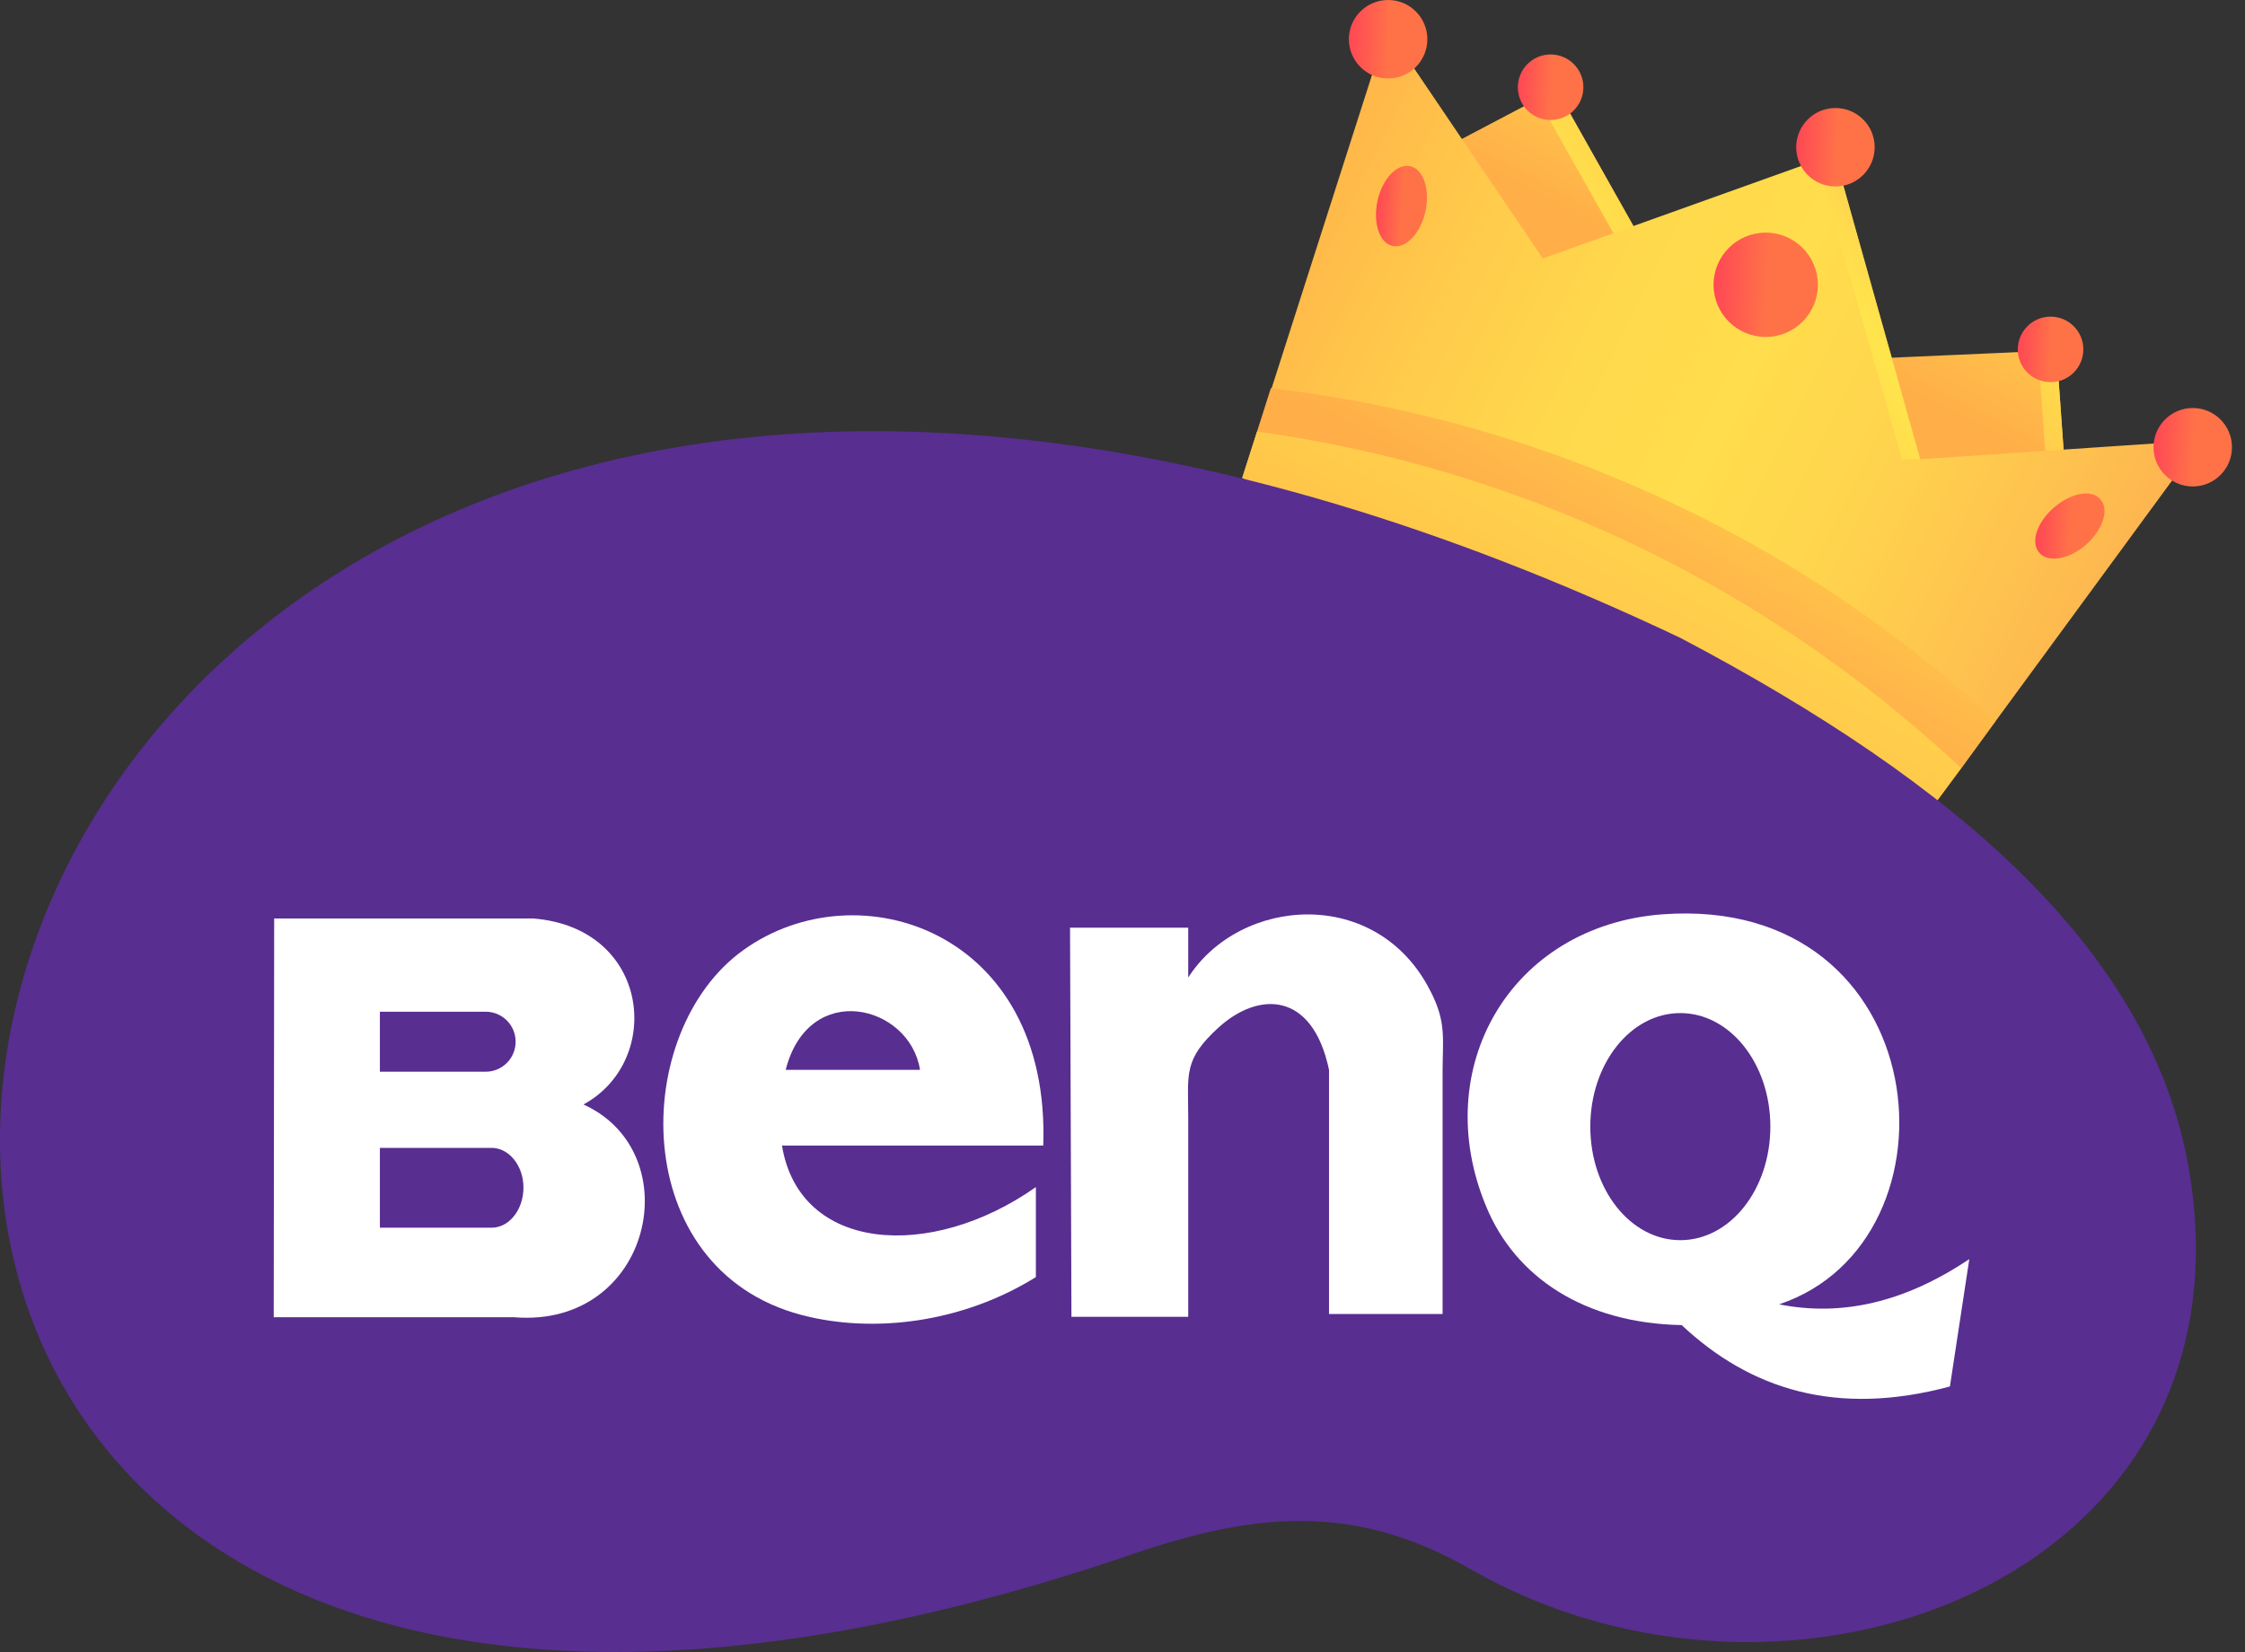
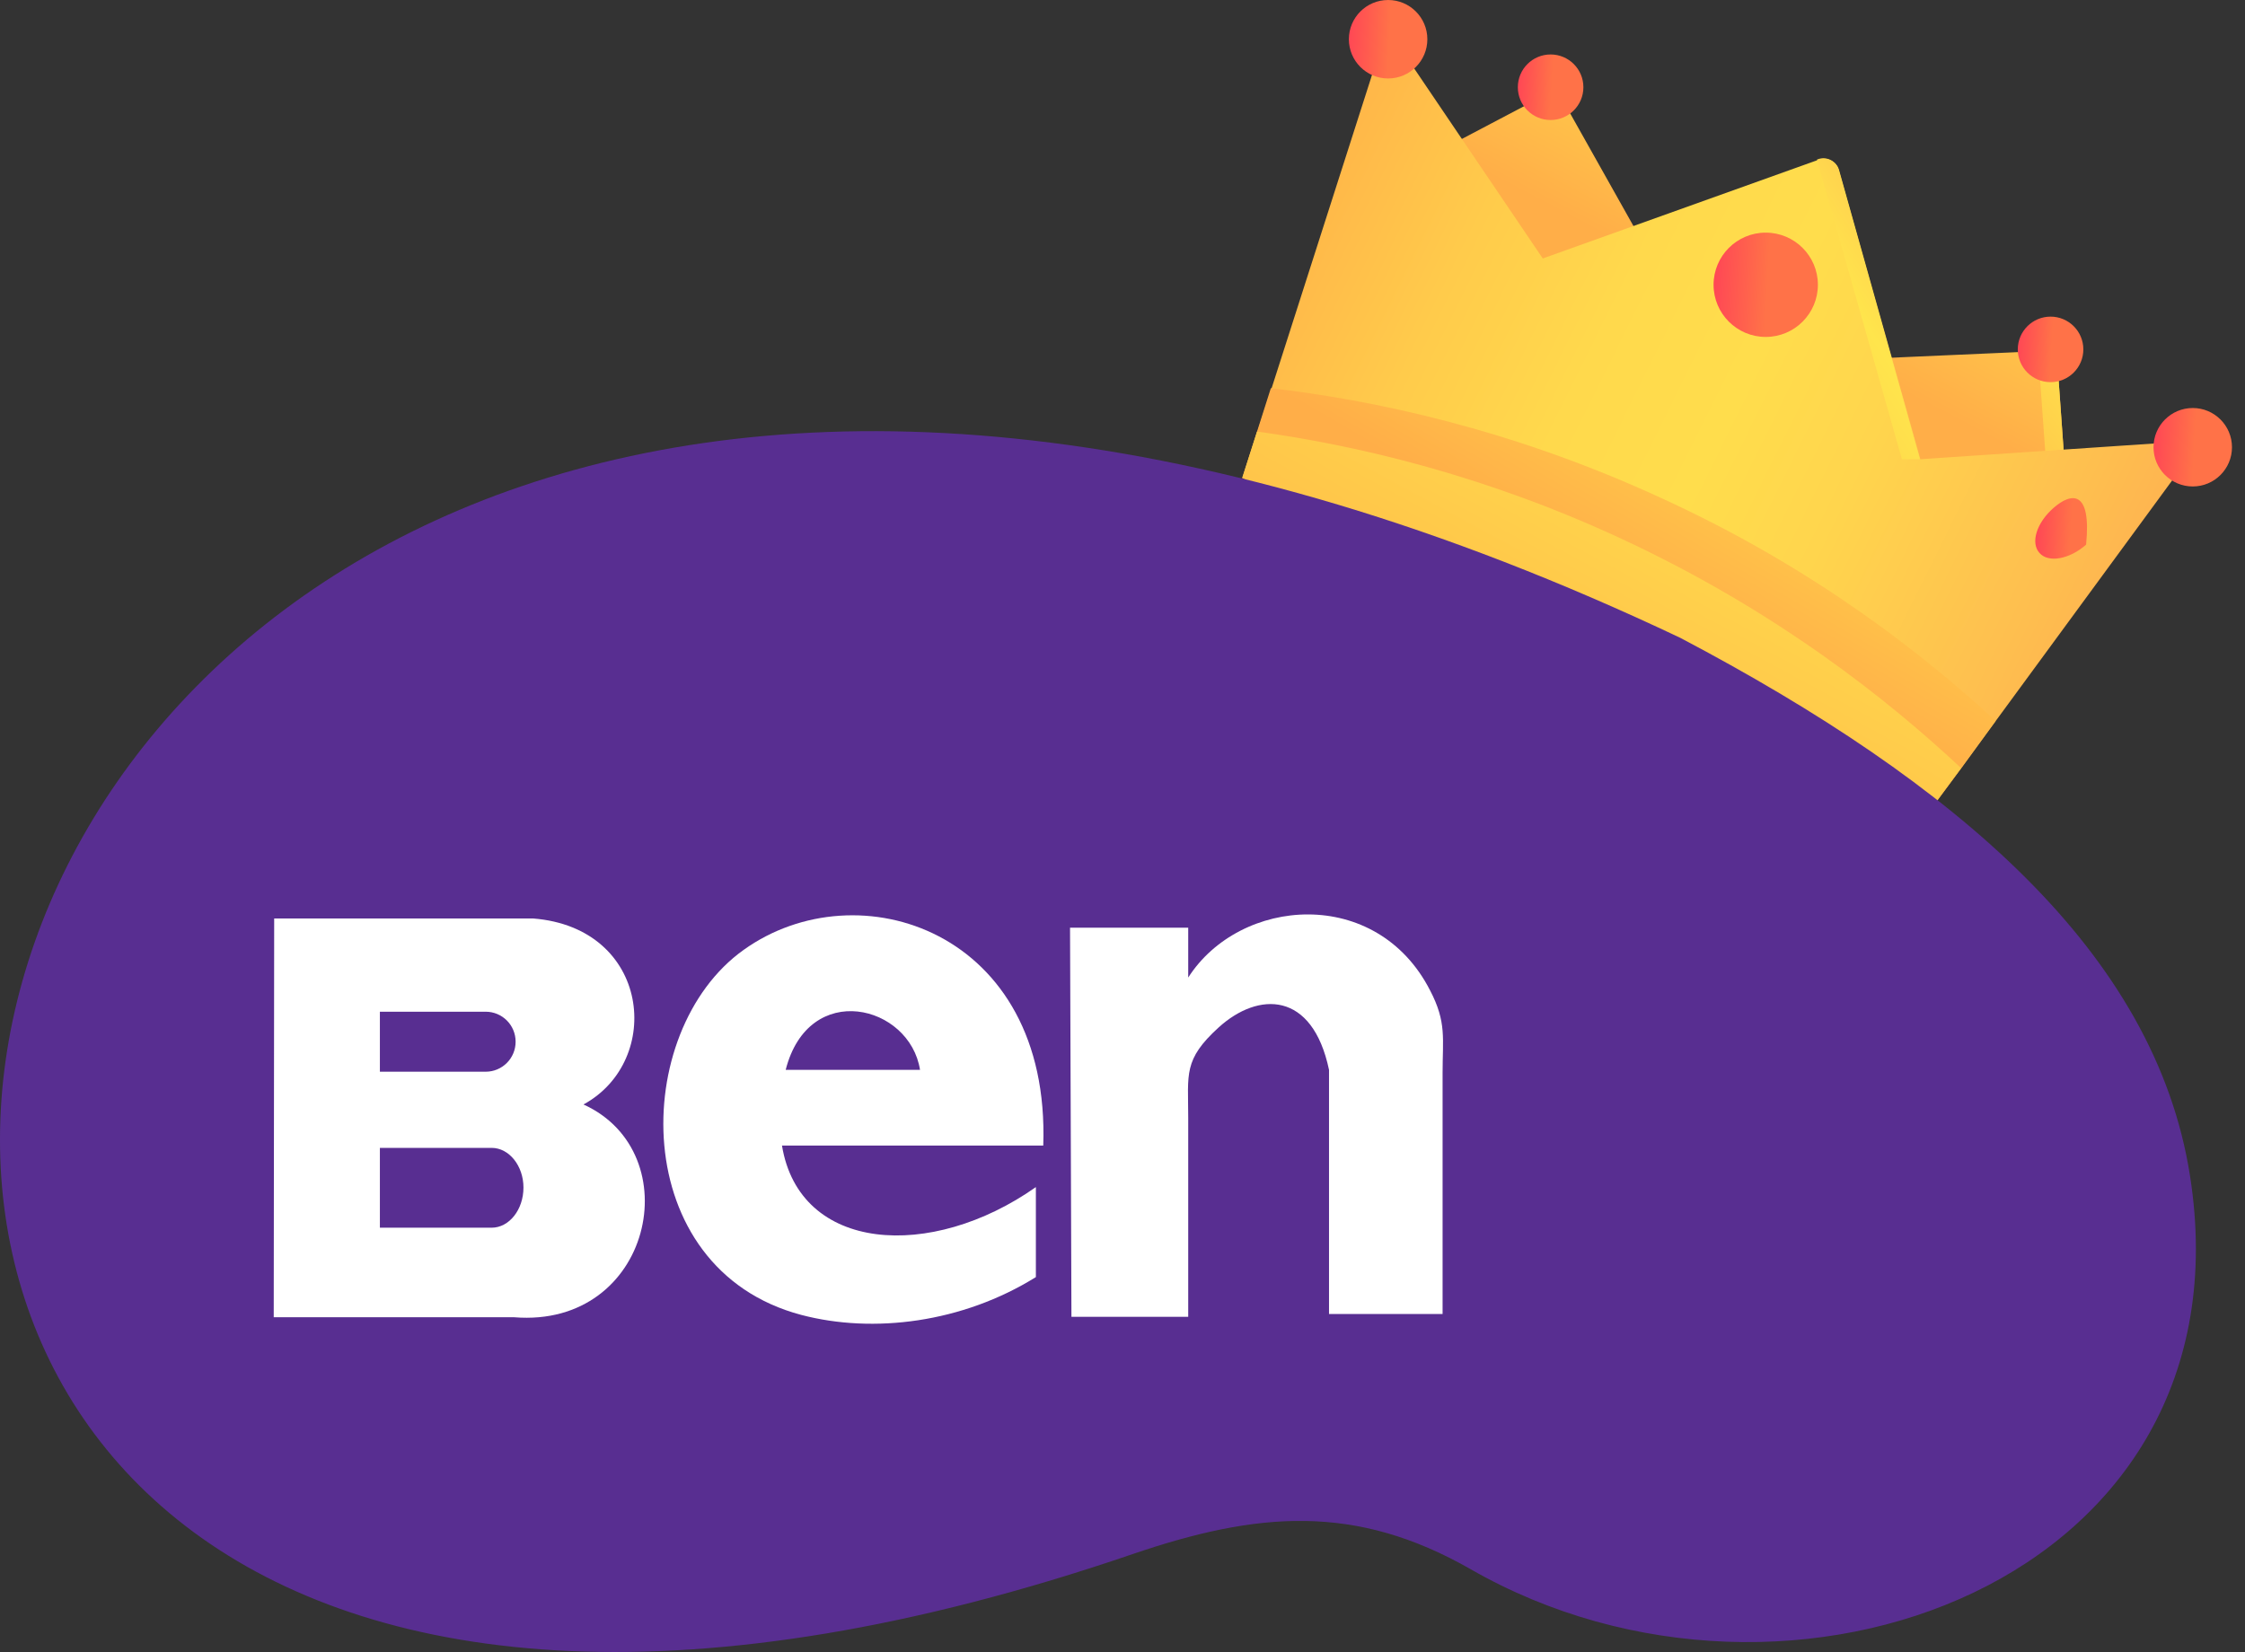
<svg xmlns="http://www.w3.org/2000/svg" width="125" height="92" viewBox="0 0 125 92" fill="none">
  <rect x="0" y="0" width="125" height="92" fill="#333333" stroke="none" />
  <path d="M114.97 26.038L113.942 26.063L105.1 26.192L104.149 19.972L113.48 19.56L113.891 19.535C114.225 19.509 114.508 19.766 114.533 20.1L114.585 20.64L114.97 26.038Z" fill="url(#paint0_linear_2083_227)" />
  <path d="M91.734 13.983L85.977 16.476L80.862 8.019L85.643 5.501L86.131 5.244C86.439 5.089 86.799 5.192 86.954 5.475L91.734 13.983Z" fill="url(#paint1_linear_2083_227)" />
-   <path d="M91.734 13.983L90.655 14.445L85.617 5.501L86.105 5.244C86.414 5.089 86.774 5.192 86.928 5.475L91.734 13.983Z" fill="url(#paint2_linear_2083_227)" />
  <path d="M114.97 26.038L113.942 26.063L113.479 19.56L113.891 19.535C114.225 19.509 114.508 19.766 114.533 20.1L114.585 20.64L114.97 26.038Z" fill="url(#paint3_linear_2083_227)" />
  <path d="M121.885 25.472L111.141 40.123L109.213 42.771L107.876 44.57L69.192 26.603L70.015 24.033L70.812 21.591L76.955 2.416C77.058 2.082 77.52 2.005 77.726 2.313L85.9 14.394L101.193 8.919L101.245 8.893C101.733 8.714 102.273 8.996 102.401 9.485L106.925 25.575L121.422 24.598C121.859 24.547 122.167 25.087 121.885 25.472Z" fill="url(#paint4_linear_2083_227)" />
  <path d="M111.115 40.149L107.851 44.596L69.167 26.629L70.76 21.617C76.287 22.259 84.075 23.827 92.66 27.811C100.988 31.641 107.079 36.422 111.115 40.149Z" fill="url(#paint5_linear_2083_227)" />
  <path d="M109.187 42.771L107.851 44.57L69.167 26.603L69.989 24.033C75.387 24.778 82.533 26.398 90.321 30.022C98.931 34.032 105.152 38.992 109.187 42.771Z" fill="url(#paint6_linear_2083_227)" />
  <path d="M77.289 4.37C78.496 4.37 79.474 3.391 79.474 2.185C79.474 0.978 78.496 0 77.289 0C76.082 0 75.104 0.978 75.104 2.185C75.104 3.391 76.082 4.37 77.289 4.37Z" fill="url(#paint7_linear_2083_227)" />
  <path d="M122.09 27.091C123.297 27.091 124.275 26.113 124.275 24.907C124.275 23.7 123.297 22.722 122.09 22.722C120.884 22.722 119.906 23.7 119.906 24.907C119.906 26.113 120.884 27.091 122.09 27.091Z" fill="url(#paint8_linear_2083_227)" />
  <path d="M86.337 6.683C87.345 6.683 88.162 5.866 88.162 4.858C88.162 3.85 87.345 3.033 86.337 3.033C85.329 3.033 84.512 3.85 84.512 4.858C84.512 5.866 85.329 6.683 86.337 6.683Z" fill="url(#paint9_linear_2083_227)" />
  <path d="M114.174 21.282C115.181 21.282 115.999 20.465 115.999 19.457C115.999 18.45 115.181 17.633 114.174 17.633C113.166 17.633 112.349 18.45 112.349 19.457C112.349 20.465 113.166 21.282 114.174 21.282Z" fill="url(#paint10_linear_2083_227)" />
-   <path d="M79.371 11.772C79.088 13.006 78.291 13.854 77.546 13.7C76.801 13.546 76.441 12.415 76.698 11.181C76.981 9.947 77.777 9.099 78.523 9.253C79.268 9.433 79.628 10.564 79.371 11.772Z" fill="url(#paint11_linear_2083_227)" />
-   <path d="M114.353 28.274C113.402 29.096 113.043 30.227 113.557 30.793C114.045 31.358 115.227 31.153 116.153 30.33C117.078 29.508 117.464 28.377 116.949 27.811C116.461 27.22 115.304 27.451 114.353 28.274Z" fill="url(#paint12_linear_2083_227)" />
+   <path d="M114.353 28.274C113.402 29.096 113.043 30.227 113.557 30.793C114.045 31.358 115.227 31.153 116.153 30.33C116.461 27.22 115.304 27.451 114.353 28.274Z" fill="url(#paint12_linear_2083_227)" />
  <path d="M98.314 18.764C99.918 18.764 101.219 17.463 101.219 15.859C101.219 14.255 99.918 12.955 98.314 12.955C96.71 12.955 95.41 14.255 95.41 15.859C95.41 17.463 96.71 18.764 98.314 18.764Z" fill="url(#paint13_linear_2083_227)" />
  <path d="M106.899 25.575H105.897L101.167 8.893L101.219 8.868C101.707 8.688 102.247 8.971 102.376 9.459L106.899 25.575Z" fill="url(#paint14_linear_2083_227)" />
-   <path d="M102.196 10.384C103.402 10.384 104.38 9.406 104.38 8.199C104.38 6.993 103.402 6.015 102.196 6.015C100.989 6.015 100.011 6.993 100.011 8.199C100.011 9.406 100.989 10.384 102.196 10.384Z" fill="url(#paint15_linear_2083_227)" />
  <path fill-rule="evenodd" clip-rule="evenodd" d="M63.075 86.544C70.015 84.179 75.464 83.716 81.89 87.392C99.625 97.57 125.483 87.983 121.936 65.467C119.982 53.026 108.879 43.593 93.559 35.522C-13.47 -15.216 -35.421 120.241 63.075 86.544Z" fill="#582E91" />
-   <path fill-rule="evenodd" clip-rule="evenodd" d="M92.557 50.919C107.876 49.788 109.598 69.117 99.06 72.638C102.53 73.332 106.051 72.535 109.65 70.119L108.57 77.213C102.247 78.91 97.441 77.368 93.636 73.795C88.213 73.692 84.357 71.122 82.738 67.163C79.551 59.478 84.1 51.561 92.557 50.919ZM93.559 56.419C96.335 56.419 98.572 59.247 98.572 62.742C98.572 66.238 96.335 69.065 93.559 69.065C90.783 69.065 88.547 66.238 88.547 62.742C88.547 59.247 90.783 56.419 93.559 56.419Z" fill="white" />
  <path fill-rule="evenodd" clip-rule="evenodd" d="M15.266 51.15L15.241 73.358H28.632C36.292 73.975 38.425 64.207 32.488 61.508C36.96 59.067 36.215 51.664 29.686 51.15H15.266ZM21.152 63.925H27.373C28.349 63.925 29.146 64.927 29.146 66.135C29.146 67.369 28.349 68.371 27.373 68.371H21.152V63.925V63.925ZM21.152 56.342H27.039C27.964 56.342 28.709 57.087 28.709 58.013C28.709 58.938 27.964 59.684 27.039 59.684H21.152V56.342Z" fill="white" />
  <path fill-rule="evenodd" clip-rule="evenodd" d="M57.677 66.109V71.121C53.59 73.666 48.63 74.283 44.62 73.229C34.904 70.659 35.058 57.422 41.407 52.898C47.756 48.348 58.5 51.818 58.088 63.796H43.54C44.517 69.759 51.843 70.222 57.677 66.109ZM43.746 59.581H51.226C50.66 55.956 45.031 54.543 43.746 59.581Z" fill="white" />
  <path fill-rule="evenodd" clip-rule="evenodd" d="M59.579 51.664H66.159V54.44C69.038 49.942 76.647 49.325 79.628 55.16C80.553 56.933 80.322 57.833 80.322 59.761V73.178H73.999V59.581C73.074 55.185 70.066 55.211 67.856 57.216C65.877 59.015 66.159 59.812 66.159 62.228V73.332H59.657L59.579 51.664Z" fill="white" />
  <defs>
    <linearGradient id="paint0_linear_2083_227" x1="121.53" y1="0.185" x2="109.262" y2="23.561" gradientUnits="userSpaceOnUse">
      <stop stop-color="#FEC051" />
      <stop offset="0.517" stop-color="#FFDD4C" />
      <stop offset="1" stop-color="#FFAE48" />
    </linearGradient>
    <linearGradient id="paint1_linear_2083_227" x1="98.371" y1="-11.969" x2="86.103" y2="11.408" gradientUnits="userSpaceOnUse">
      <stop stop-color="#FEC051" />
      <stop offset="0.517" stop-color="#FFDD4C" />
      <stop offset="1" stop-color="#FFAE48" />
    </linearGradient>
    <linearGradient id="paint2_linear_2083_227" x1="97.999" y1="3.002" x2="79.095" y2="16.722" gradientUnits="userSpaceOnUse">
      <stop stop-color="#FEC051" />
      <stop offset="0.517" stop-color="#FFDD4C" />
      <stop offset="1" stop-color="#FFAE48" />
    </linearGradient>
    <linearGradient id="paint3_linear_2083_227" x1="125.326" y1="14.326" x2="106.916" y2="28.381" gradientUnits="userSpaceOnUse">
      <stop stop-color="#FEC051" />
      <stop offset="0.517" stop-color="#FFDD4C" />
      <stop offset="1" stop-color="#FFAE48" />
    </linearGradient>
    <linearGradient id="paint4_linear_2083_227" x1="125.189" y1="37.404" x2="70.1" y2="10.119" gradientUnits="userSpaceOnUse">
      <stop offset="0.078" stop-color="#FEAC51" />
      <stop offset="0.201" stop-color="#FEBE4F" />
      <stop offset="0.4" stop-color="#FFD54D" />
      <stop offset="0.526" stop-color="#FFDD4C" />
      <stop offset="0.659" stop-color="#FFD94C" />
      <stop offset="0.805" stop-color="#FFCB4B" />
      <stop offset="0.957" stop-color="#FFB649" />
      <stop offset="1" stop-color="#FFAE48" />
    </linearGradient>
    <linearGradient id="paint5_linear_2083_227" x1="105.852" y1="5.376" x2="89.885" y2="32.698" gradientUnits="userSpaceOnUse">
      <stop stop-color="#FEC051" />
      <stop offset="0.517" stop-color="#FFDD4C" />
      <stop offset="1" stop-color="#FFAE48" />
    </linearGradient>
    <linearGradient id="paint6_linear_2083_227" x1="107.09" y1="1.089" x2="82.044" y2="47.366" gradientUnits="userSpaceOnUse">
      <stop stop-color="#FEC051" />
      <stop offset="0.517" stop-color="#FFDD4C" />
      <stop offset="1" stop-color="#FFAE48" />
    </linearGradient>
    <linearGradient id="paint7_linear_2083_227" x1="75.1" y1="2.08" x2="79.459" y2="2.32" gradientUnits="userSpaceOnUse">
      <stop stop-color="#FF4755" />
      <stop offset="0.517" stop-color="#FF7248" />
    </linearGradient>
    <linearGradient id="paint8_linear_2083_227" x1="119.914" y1="24.79" x2="124.273" y2="25.031" gradientUnits="userSpaceOnUse">
      <stop stop-color="#FF4755" />
      <stop offset="0.517" stop-color="#FF7248" />
    </linearGradient>
    <linearGradient id="paint9_linear_2083_227" x1="84.518" y1="4.75" x2="88.156" y2="4.95" gradientUnits="userSpaceOnUse">
      <stop stop-color="#FF4755" />
      <stop offset="0.517" stop-color="#FF7248" />
    </linearGradient>
    <linearGradient id="paint10_linear_2083_227" x1="112.347" y1="19.349" x2="115.985" y2="19.549" gradientUnits="userSpaceOnUse">
      <stop stop-color="#FF4755" />
      <stop offset="0.517" stop-color="#FF7248" />
    </linearGradient>
    <linearGradient id="paint11_linear_2083_227" x1="76.635" y1="11.404" x2="79.429" y2="11.558" gradientUnits="userSpaceOnUse">
      <stop stop-color="#FF4755" />
      <stop offset="0.517" stop-color="#FF7248" />
    </linearGradient>
    <linearGradient id="paint12_linear_2083_227" x1="113.381" y1="29.192" x2="117.142" y2="29.399" gradientUnits="userSpaceOnUse">
      <stop stop-color="#FF4755" />
      <stop offset="0.517" stop-color="#FF7248" />
    </linearGradient>
    <linearGradient id="paint13_linear_2083_227" x1="95.411" y1="15.691" x2="101.21" y2="16.011" gradientUnits="userSpaceOnUse">
      <stop stop-color="#FF4755" />
      <stop offset="0.517" stop-color="#FF7248" />
    </linearGradient>
    <linearGradient id="paint14_linear_2083_227" x1="114.541" y1="10.535" x2="88.876" y2="26.89" gradientUnits="userSpaceOnUse">
      <stop offset="0.194" stop-color="#FEC051" />
      <stop offset="0.428" stop-color="#FFE54C" />
      <stop offset="1" stop-color="#FFAE48" />
    </linearGradient>
    <linearGradient id="paint15_linear_2083_227" x1="100.031" y1="8.089" x2="104.39" y2="8.33" gradientUnits="userSpaceOnUse">
      <stop stop-color="#FF4755" />
      <stop offset="0.517" stop-color="#FF7248" />
    </linearGradient>
  </defs>
</svg>